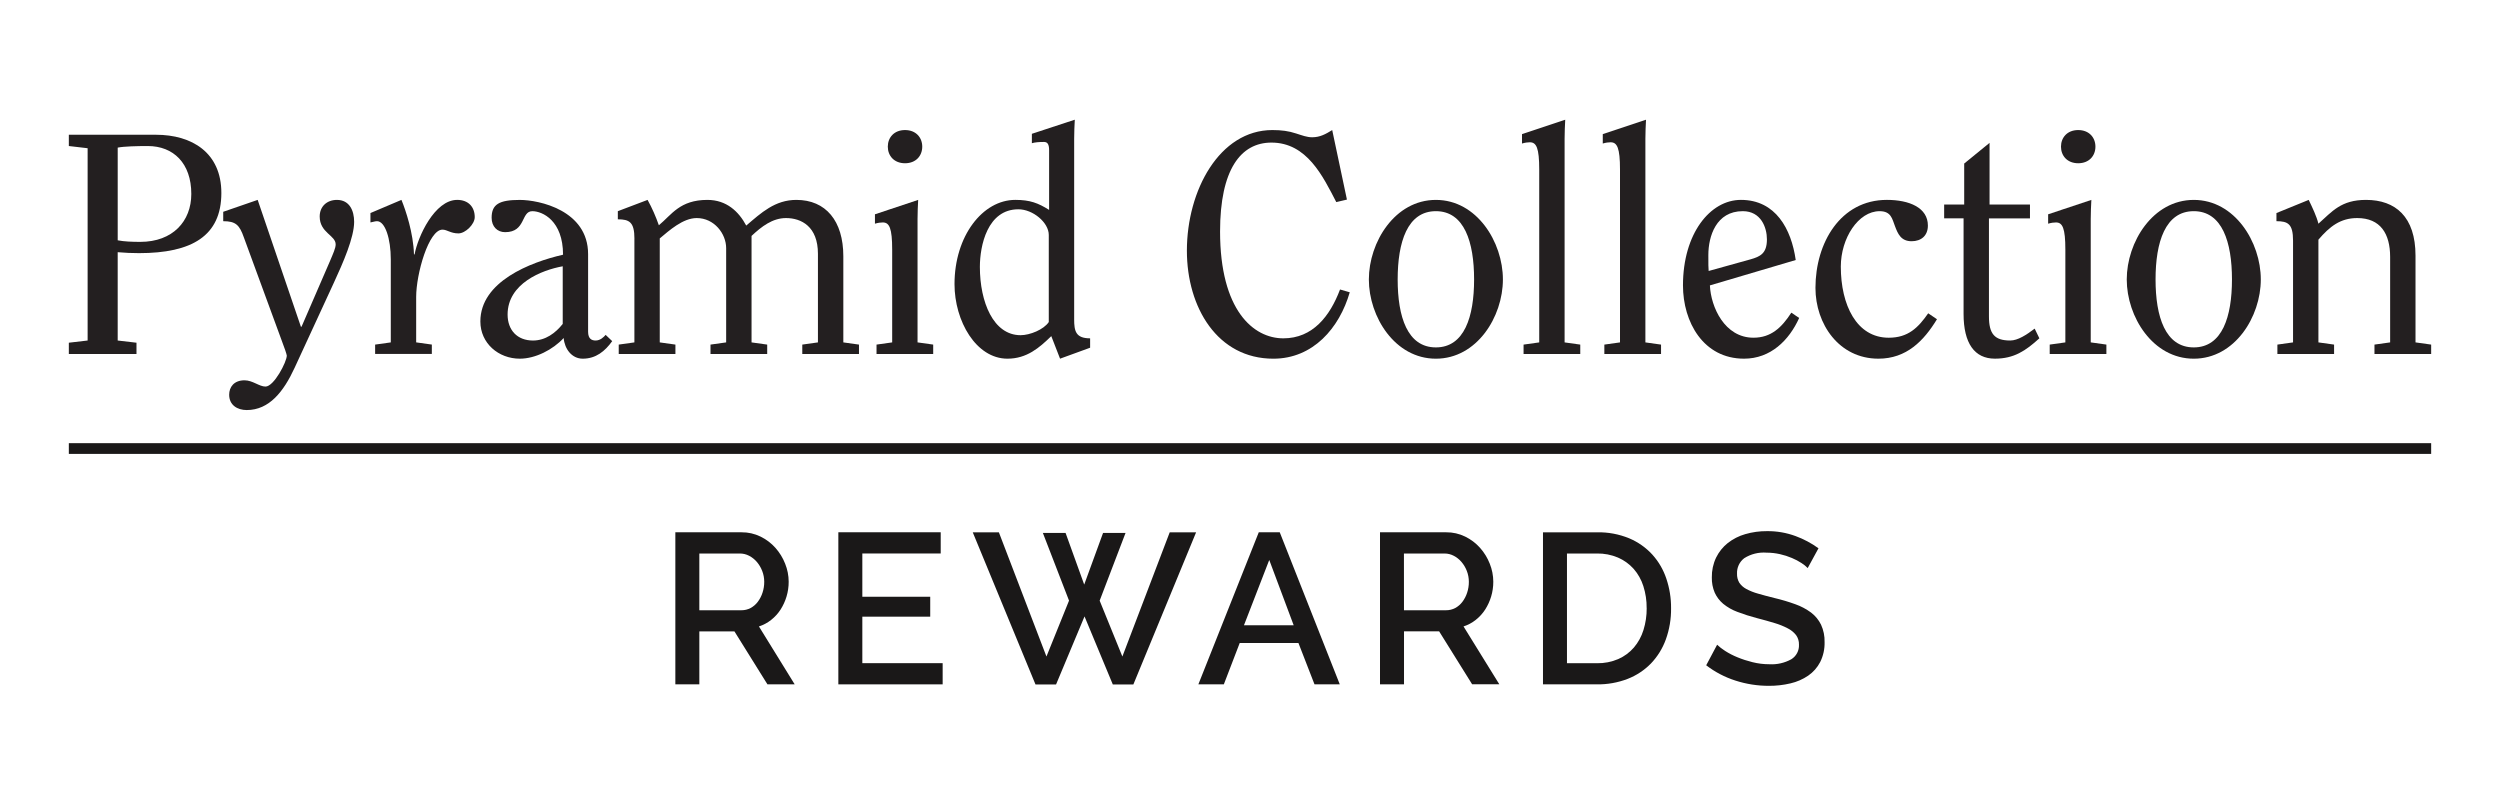
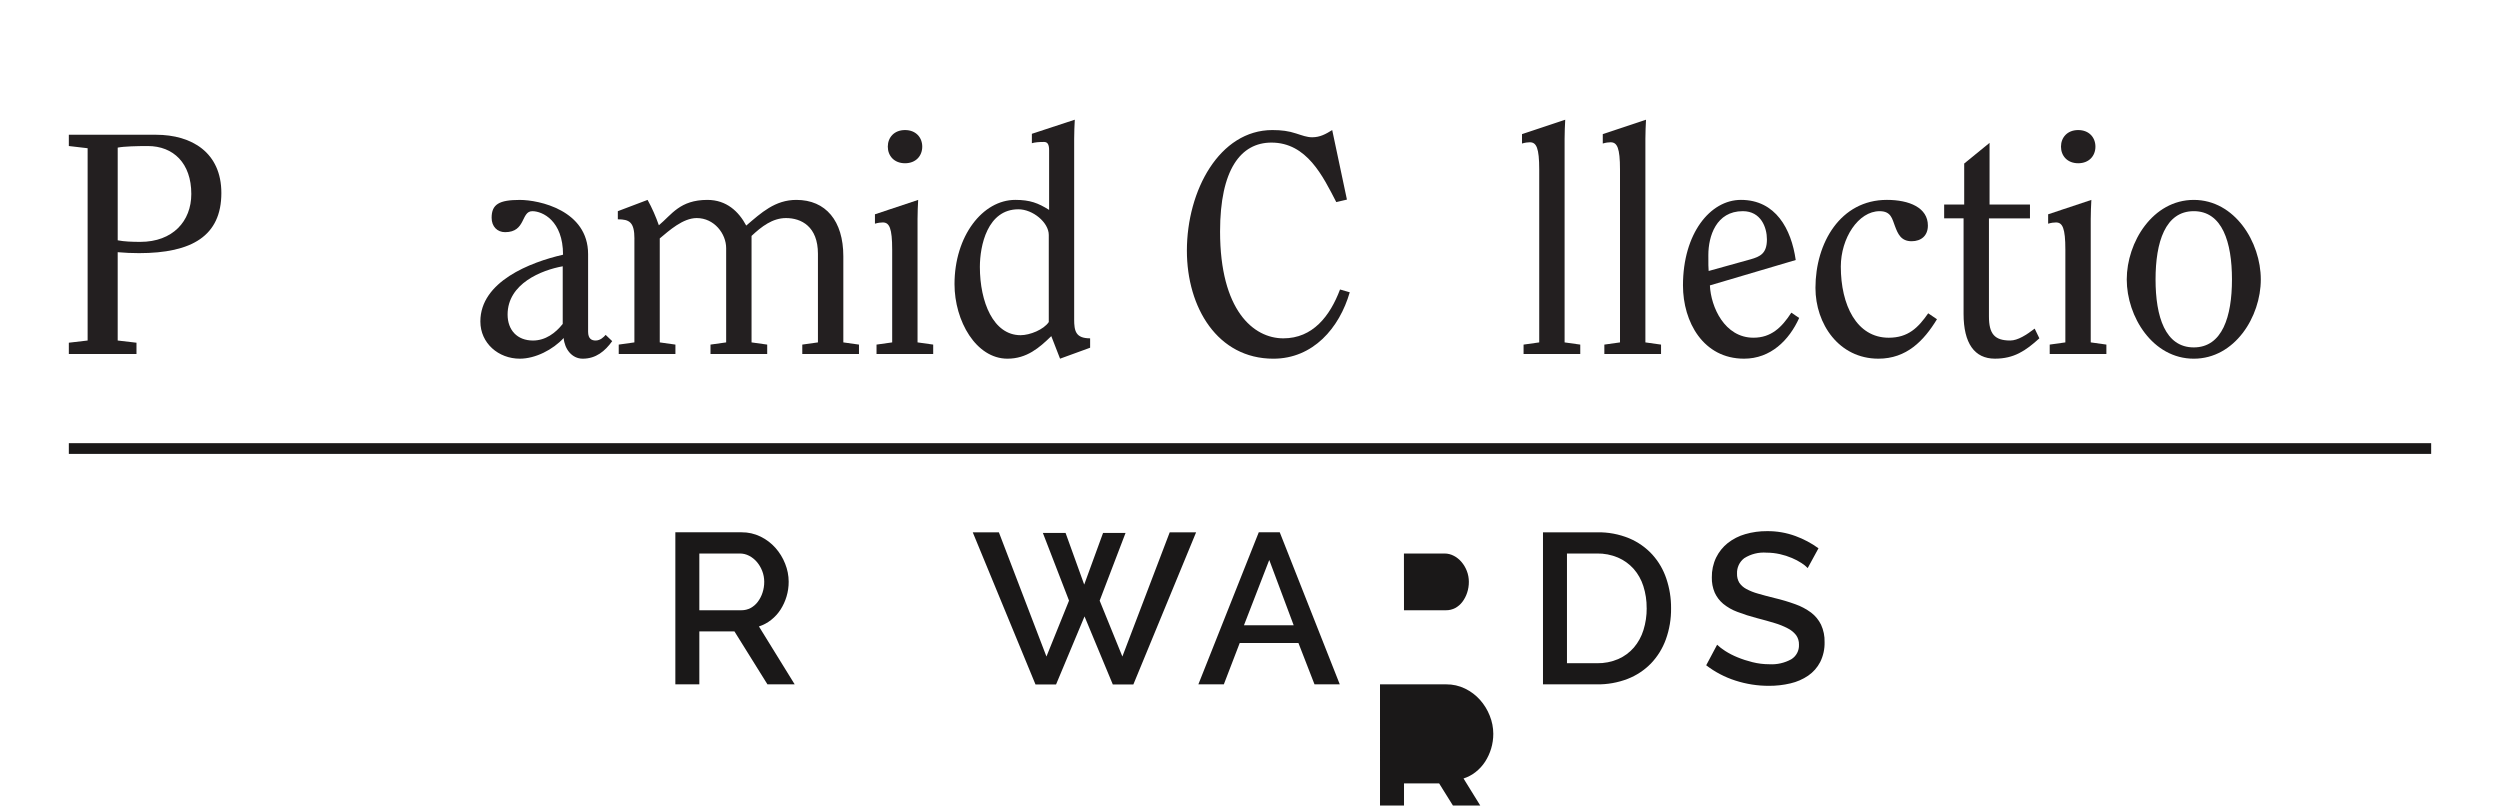
<svg xmlns="http://www.w3.org/2000/svg" id="Layer_1" version="1.1" viewBox="0 0 180 58">
  <defs>
    <style>
      .st0 {
        fill: #231f20;
      }

      .st1 {
        fill: #1a1818;
      }
    </style>
  </defs>
  <g id="g8">
    <g id="g10">
      <path id="path12" class="st0" d="M8.474,17.302c.451.09,1.037.113,1.624.113,2.345,0,3.676-1.488,3.676-3.45,0-2.21-1.285-3.45-3.134-3.45-.767,0-1.714.023-2.165.113v6.675ZM6.309,10.672l-1.353-.158v-.812h6.269c2.593,0,4.713,1.285,4.713,4.194,0,3.089-2.12,4.33-5.931,4.33-.496,0-1.015-.022-1.533-.068v6.359l1.353.158v.812h-4.871v-.812l1.353-.158v-13.846" />
-       <path id="path14" class="st0" d="M18.553,14.393l3.112,9.133h.045l2.052-4.736c.226-.541.406-.924.406-1.195,0-.654-1.15-.834-1.15-2.007,0-.722.519-1.195,1.24-1.195.902,0,1.24.767,1.24,1.579,0,1.128-.789,2.932-1.466,4.397l-2.819,6.111c-.789,1.714-1.827,3.044-3.45,3.044-.677,0-1.263-.361-1.263-1.104,0-.541.338-1.038,1.105-1.038.586,0,1.06.451,1.511.451.609,0,1.533-1.781,1.533-2.232,0-.067-.18-.609-.383-1.128l-2.706-7.374c-.316-.902-.586-1.173-1.488-1.173v-.677l2.481-.857" />
-       <path id="path16" class="st0" d="M27.009,25.487v-.676l1.128-.158v-5.976c0-1.488-.406-2.751-.992-2.751-.158,0-.316.068-.473.09v-.677l2.232-.947c.316.767.857,2.39.902,3.924h.045c.226-1.263,1.443-3.924,3.067-3.924.812,0,1.263.519,1.263,1.24,0,.519-.677,1.173-1.173,1.173-.564,0-.812-.271-1.15-.271-.992,0-1.894,3.179-1.894,4.848v3.269l1.128.158v.676h-4.082" />
      <path id="path18" class="st0" d="M40.516,19.173c-1.511.27-3.969,1.24-3.969,3.473,0,1.127.699,1.872,1.827,1.872.902,0,1.624-.541,2.142-1.195v-4.149ZM42.343,23.886c0,.519.27.631.541.631.338,0,.586-.248.722-.406l.473.451c-.519.722-1.173,1.263-2.12,1.263-.789,0-1.308-.699-1.375-1.488-.767.835-2.03,1.488-3.157,1.488-1.533,0-2.841-1.105-2.841-2.683,0-2.864,3.585-4.262,5.953-4.803,0-2.458-1.488-3.134-2.21-3.134-.834,0-.451,1.511-1.962,1.511-.564,0-.97-.406-.97-1.037,0-.97.541-1.285,2.03-1.285,1.376,0,4.916.744,4.916,3.901v5.592" />
      <path id="path20" class="st0" d="M45.679,17.189c0-1.195-.361-1.398-1.195-1.398v-.586l2.142-.812c.316.564.609,1.24.812,1.827.925-.767,1.511-1.827,3.495-1.827,1.375,0,2.255.834,2.796,1.849,1.083-.925,2.075-1.849,3.608-1.849,2.12,0,3.383,1.511,3.383,4.059v6.201l1.127.158v.676h-4.082v-.676l1.127-.158v-6.381c0-1.962-1.195-2.571-2.3-2.571-.97,0-1.759.609-2.48,1.285v7.667l1.127.158v.676h-4.082v-.676l1.127-.158v-6.787c0-1.037-.857-2.165-2.12-2.165-.992,0-1.985.902-2.661,1.466v7.486l1.128.158v.676h-4.082v-.676l1.128-.158v-7.464" />
      <path id="path22" class="st0" d="M66.402,10.559c0,.654-.451,1.195-1.24,1.195s-1.24-.541-1.24-1.195.451-1.195,1.24-1.195,1.24.541,1.24,1.195ZM63.11,25.487v-.676l1.127-.158v-6.675c0-1.556-.203-1.962-.677-1.962-.158,0-.338.023-.564.09v-.677l3.112-1.037c-.023.474-.045.88-.045,1.376v8.884l1.127.158v.676h-4.082" />
      <path id="path24" class="st0" d="M75.512,16.918c0-.902-1.15-1.849-2.187-1.849-2.232,0-2.774,2.616-2.774,4.149,0,2.526.969,4.916,2.931,4.916.677,0,1.669-.406,2.03-.947v-6.269ZM77.339,22.984c0,.857.113,1.376,1.15,1.376v.676l-2.165.789-.631-1.624c-.857.834-1.759,1.624-3.157,1.624-2.255,0-3.811-2.706-3.811-5.367,0-3.473,2.03-6.066,4.375-6.066,1.06,0,1.646.225,2.436.722v-4.307c0-.406-.113-.586-.361-.586-.361,0-.654.023-.88.09v-.677l3.09-1.015c-.023.474-.045.88-.045,1.376v12.989" />
      <path id="path26" class="st0" d="M97.182,21.045c-.744,2.571-2.638,4.781-5.502,4.781-4.014,0-6.224-3.676-6.224-7.78,0-4.33,2.345-8.682,6.156-8.682.654,0,1.173.068,1.714.248.428.135.767.271,1.15.271.564,0,.97-.225,1.443-.519l1.06,5.006-.767.18c-.969-1.872-2.12-4.284-4.668-4.284-2.21,0-3.699,1.939-3.699,6.404,0,5.66,2.39,7.69,4.555,7.69,2.12,0,3.36-1.602,4.082-3.518l.699.202" />
-       <path id="path28" class="st0" d="M100.632,20.12c0,2.683.699,4.893,2.751,4.893s2.752-2.21,2.752-4.893-.699-4.916-2.752-4.916-2.751,2.232-2.751,4.916ZM103.383,14.393c2.954,0,4.826,3.044,4.826,5.728s-1.872,5.705-4.826,5.705-4.825-3.021-4.825-5.705,1.872-5.728,4.825-5.728" />
      <path id="path30" class="st0" d="M112.696,8.62c-.022.474-.045.88-.045,1.376v14.657l1.128.158v.676h-4.082v-.676l1.127-.158v-12.447c0-1.556-.203-1.962-.676-1.962-.158,0-.338.023-.564.09v-.677l3.112-1.037" />
      <path id="path32" class="st0" d="M118.513,8.62c-.022.474-.045.88-.045,1.376v14.657l1.127.158v.676h-4.082v-.676l1.127-.158v-12.447c0-1.556-.203-1.962-.676-1.962-.158,0-.338.023-.564.09v-.677l3.112-1.037" />
      <path id="path34" class="st0" d="M126.023,18.677c.721-.203,1.195-.429,1.195-1.443,0-.857-.429-2.03-1.737-2.03-1.917,0-2.48,1.804-2.48,3.157,0,.699,0,.925.022,1.15l2.999-.834ZM123.113,20.549c.068,1.556,1.06,3.766,3.135,3.766,1.263,0,2.03-.722,2.728-1.804l.564.383c-.722,1.601-2.052,2.931-3.969,2.931-2.931,0-4.397-2.638-4.397-5.277,0-3.743,1.962-6.156,4.172-6.156,2.503,0,3.63,2.097,3.946,4.33l-6.179,1.827" />
      <path id="path36" class="st0" d="M139.462,22.984c-.948,1.556-2.188,2.841-4.217,2.841-2.841,0-4.532-2.503-4.532-5.096,0-3.247,1.804-6.337,5.141-6.337,1.624,0,2.954.564,2.954,1.849,0,.722-.474,1.128-1.173,1.128-.767,0-.992-.541-1.195-1.082-.203-.519-.271-1.082-1.105-1.082-1.533,0-2.796,1.939-2.796,3.992,0,2.751,1.127,5.119,3.45,5.119,1.398,0,2.12-.722,2.842-1.759l.632.428" />
      <path id="path38" class="st0" d="M146.158,14.731v.992h-2.954v7.058c0,1.263.406,1.736,1.533,1.736.541,0,1.173-.406,1.759-.857l.338.699c-.992.902-1.827,1.465-3.202,1.465-1.466,0-2.255-1.105-2.255-3.225v-6.878h-1.398v-.992h1.443v-2.954l1.826-1.488v4.442h2.909" />
      <path id="path40" class="st0" d="M150.871,10.559c0,.654-.451,1.195-1.24,1.195s-1.24-.541-1.24-1.195.451-1.195,1.24-1.195,1.24.541,1.24,1.195ZM147.579,25.487v-.676l1.127-.158v-6.675c0-1.556-.203-1.962-.676-1.962-.158,0-.338.023-.564.09v-.677l3.112-1.037c-.022.474-.045.88-.045,1.376v8.884l1.127.158v.676h-4.082" />
      <path id="path42" class="st0" d="M155.2,20.12c0,2.683.699,4.893,2.751,4.893s2.751-2.21,2.751-4.893-.699-4.916-2.751-4.916-2.751,2.232-2.751,4.916ZM157.952,14.393c2.954,0,4.826,3.044,4.826,5.728s-1.872,5.705-4.826,5.705-4.826-3.021-4.826-5.705,1.872-5.728,4.826-5.728" />
-       <path id="path44" class="st0" d="M163.972,25.487v-.676l1.127-.158v-7.329c0-1.195-.361-1.398-1.195-1.398v-.586l2.323-.947c.27.564.564,1.173.699,1.714.992-.879,1.624-1.714,3.428-1.714,2.12,0,3.563,1.218,3.563,4.014v6.246l1.127.158v.676h-4.082v-.676l1.128-.158v-6.156c0-1.669-.699-2.796-2.368-2.796-1.217,0-1.984.609-2.796,1.556v7.396l1.128.158v.676h-4.082" />
    </g>
  </g>
  <g>
    <rect id="Rectangle_1511" class="st1" x="4.956" y="31.908" width="170.088" height=".773" />
    <g>
      <path id="Path_2420" class="st1" d="M48.625,49.273v-10.948h4.767c.473-.005.94.101,1.365.308.407.198.771.473,1.073.811.299.336.536.722.7,1.141.167.413.254.854.255,1.3.001.36-.051.719-.154,1.064-.099.332-.244.648-.43.94-.184.284-.413.536-.679.745-.262.208-.56.368-.879.47l2.574,4.169h-1.961l-2.375-3.81h-2.529v3.81h-1.727ZM50.352,43.938h3.023c.234.003.465-.052.671-.162.203-.11.379-.262.516-.447.148-.198.263-.419.339-.655.084-.254.126-.519.124-.786,0-.269-.05-.536-.149-.786-.091-.236-.222-.455-.386-.647-.155-.181-.343-.331-.555-.44-.202-.106-.427-.162-.655-.162h-2.928v4.085Z" />
-       <path id="Path_2421" class="st1" d="M67.871,47.749v1.525h-7.51v-10.951h7.37v1.528h-5.643v3.115h4.888v1.434h-4.888v3.348h5.783Z" />
      <path id="Path_2422" class="st1" d="M75.087,38.373h1.635l1.341,3.717,1.357-3.717h1.619l-1.863,4.874,1.635,4.023,3.408-8.941h1.9l-4.517,10.953h-1.48l-2.036-4.9-2.05,4.9h-1.48l-4.517-10.953h1.881l3.424,8.941,1.626-4.025-1.883-4.872Z" />
      <path id="Path_2423" class="st1" d="M90.631,38.325h1.511l4.322,10.948h-1.82l-1.156-2.976h-4.229l-1.143,2.976h-1.834l4.349-10.948ZM93.144,45.017l-1.758-4.7-1.82,4.7h3.578Z" />
-       <path id="Path_2424" class="st1" d="M99.36,49.273v-10.948h4.765c.473-.005.94.101,1.365.308.407.198.771.473,1.072.81.299.336.536.722.7,1.141.167.413.254.854.255,1.3.001.36-.051.719-.154,1.064-.099.332-.245.648-.431.94-.184.284-.413.536-.679.745-.262.208-.56.368-.879.47l2.575,4.164h-1.957l-2.375-3.81h-2.529v3.816h-1.728ZM101.087,43.938h3.021c.234.003.465-.052.671-.162.203-.11.379-.262.516-.447.148-.198.263-.419.339-.655.084-.254.126-.519.124-.786,0-.269-.05-.536-.149-.786-.091-.236-.222-.455-.386-.647-.155-.181-.343-.331-.555-.44-.202-.106-.427-.162-.655-.162h-2.93l.004,4.085Z" />
+       <path id="Path_2424" class="st1" d="M99.36,49.273h4.765c.473-.005.94.101,1.365.308.407.198.771.473,1.072.81.299.336.536.722.7,1.141.167.413.254.854.255,1.3.001.36-.051.719-.154,1.064-.099.332-.245.648-.431.94-.184.284-.413.536-.679.745-.262.208-.56.368-.879.47l2.575,4.164h-1.957l-2.375-3.81h-2.529v3.816h-1.728ZM101.087,43.938h3.021c.234.003.465-.052.671-.162.203-.11.379-.262.516-.447.148-.198.263-.419.339-.655.084-.254.126-.519.124-.786,0-.269-.05-.536-.149-.786-.091-.236-.222-.455-.386-.647-.155-.181-.343-.331-.555-.44-.202-.106-.427-.162-.655-.162h-2.93l.004,4.085Z" />
      <path id="Path_2425" class="st1" d="M111.095,49.274v-10.948h3.886c.795-.017,1.585.13,2.321.432.633.266,1.201.665,1.665,1.171.453.502.797,1.093,1.01,1.735.23.683.345,1.399.34,2.12.011.77-.117,1.535-.378,2.259-.233.644-.598,1.232-1.071,1.728-.475.486-1.048.864-1.681,1.11-.703.27-1.452.403-2.205.393h-3.887ZM118.559,43.784c.006-.539-.075-1.075-.239-1.588-.145-.458-.383-.881-.7-1.242-.313-.347-.696-.623-1.125-.809-.478-.202-.993-.302-1.512-.293h-2.161v7.9h2.161c.527.01,1.05-.093,1.534-.3.433-.19.818-.475,1.127-.833.311-.369.544-.796.686-1.257.158-.509.236-1.04.232-1.573" />
      <path id="Path_2426" class="st1" d="M130.155,40.901c-.134-.138-.284-.26-.447-.362-.218-.141-.447-.262-.686-.362-.279-.119-.568-.212-.864-.278-.316-.072-.639-.108-.963-.108-.566-.045-1.132.095-1.612.4-.343.264-.536.678-.517,1.11-.009.229.047.457.163.655.128.187.3.341.5.447.269.145.554.258.849.338.338.099.734.205,1.187.317.508.12,1.009.269,1.5.447.405.142.787.345,1.133.6.304.231.549.529.717.872.181.394.268.824.255,1.257.013.497-.096.989-.317,1.434-.203.393-.5.729-.864.98-.387.262-.818.45-1.273.555-.51.121-1.032.18-1.556.177-.82.002-1.634-.126-2.414-.379-.758-.243-1.468-.615-2.1-1.1l.787-1.48c.178.168.371.317.578.447.279.178.573.33.879.454.353.146.717.264,1.088.355.398.1.807.15,1.218.149.548.032,1.094-.092,1.575-.357.363-.222.575-.624.555-1.048.009-.248-.064-.492-.209-.694-.162-.204-.367-.37-.6-.486-.301-.157-.617-.284-.943-.38-.37-.113-.792-.231-1.267-.354-.484-.125-.96-.277-1.427-.455-.366-.136-.707-.331-1.01-.578-.26-.218-.468-.491-.609-.8-.148-.347-.219-.723-.209-1.1-.009-.493.096-.982.308-1.427.199-.407.486-.766.84-1.048.374-.292.801-.51,1.257-.64.511-.148,1.041-.221,1.573-.216.7-.007,1.394.113,2.051.355.588.216,1.143.512,1.65.879l-.776,1.424Z" />
    </g>
  </g>
</svg>